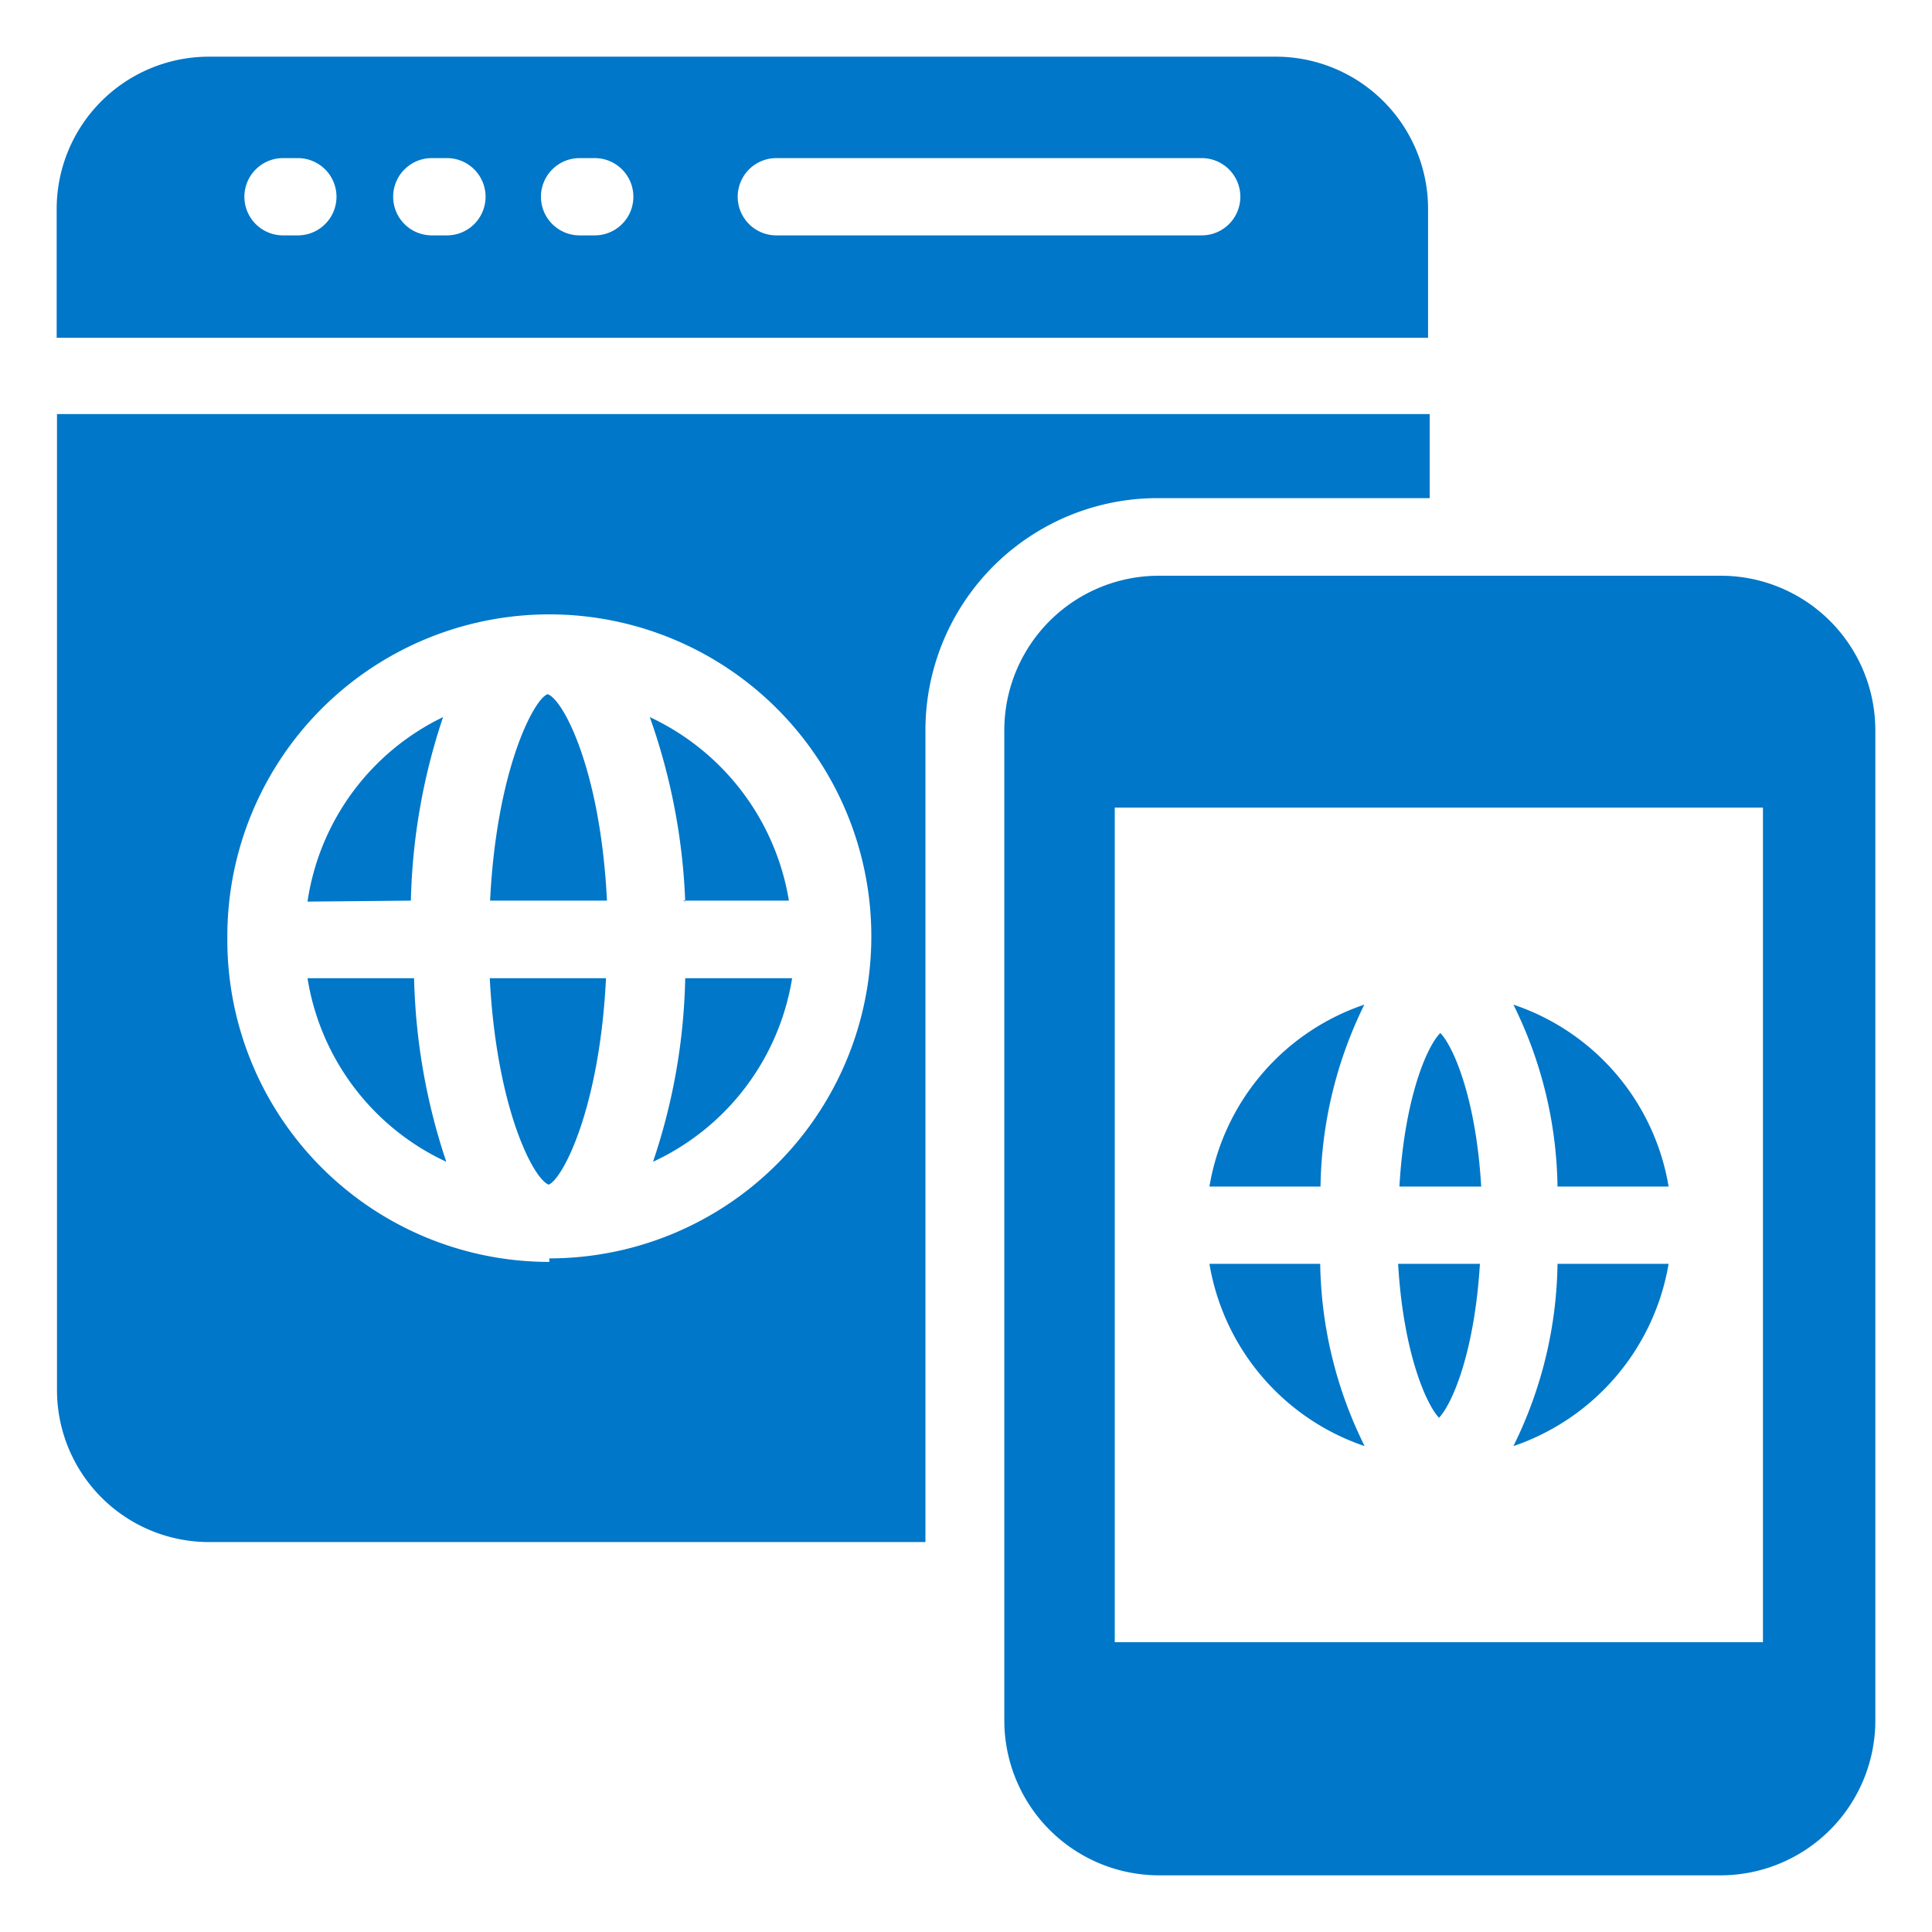
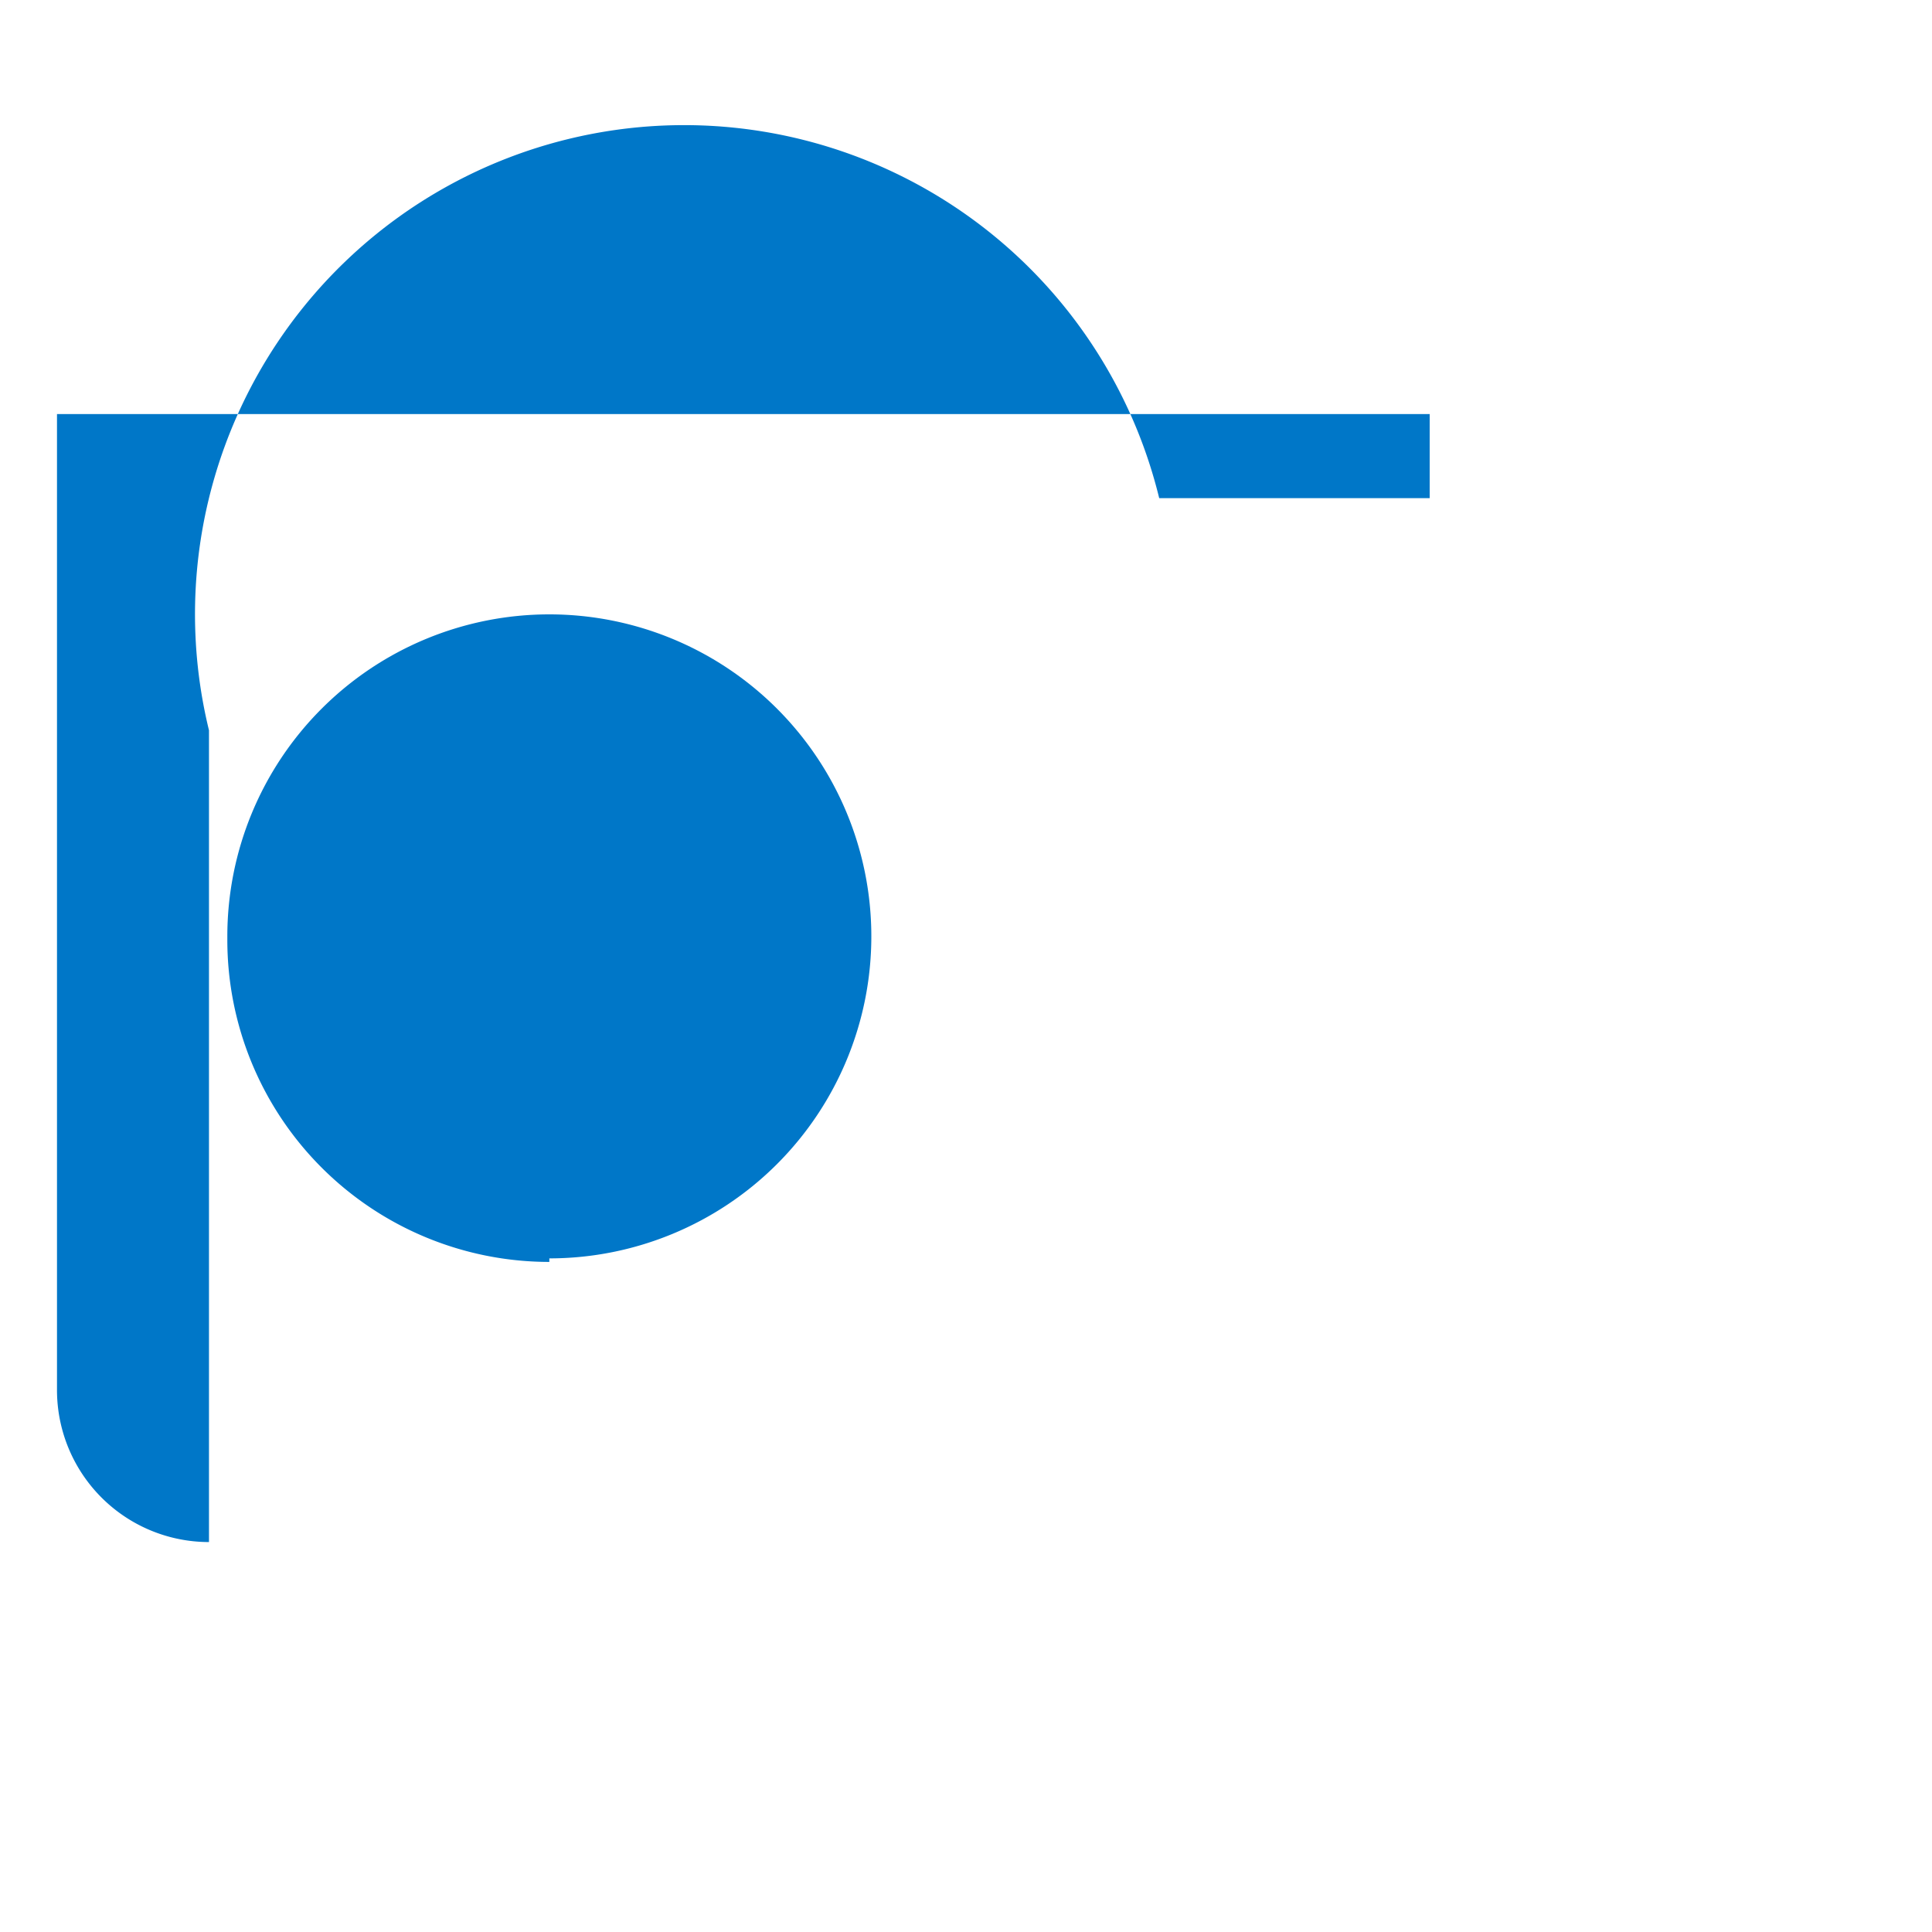
<svg xmlns="http://www.w3.org/2000/svg" id="responsive-design" width="60" height="60" viewBox="0 0 60 60">
  <defs>
    <style>
      .cls-1 {
        fill: #0077c8;
      }
    </style>
  </defs>
  <g>
-     <path class="cls-1" d="M39.62,1.76H6.49A4.73,4.73,0,0,0,1.76,6.49v4H44.35v-4A4.73,4.73,0,0,0,39.62,1.76ZM9.25,7.31H8.79a1.2,1.2,0,0,1,0-2.4h.46a1.2,1.2,0,1,1,0,2.4Zm4.63,0h-.47a1.2,1.2,0,0,1,0-2.4h.47a1.2,1.2,0,0,1,0,2.4Zm4.62,0H18a1.2,1.2,0,1,1,0-2.4h.47a1.2,1.2,0,0,1,0,2.4Zm18.82,0H24.11a1.2,1.2,0,1,1,0-2.4H37.32a1.2,1.2,0,1,1,0,2.4ZM53.43,17.88H36a4.8,4.8,0,0,0-4.81,4.8h0V53.43A4.81,4.81,0,0,0,36,58.24H53.43a4.81,4.81,0,0,0,4.81-4.81V22.68a4.8,4.8,0,0,0-4.81-4.8ZM54.75,51H34.62V25.08H54.75V51Z" />
-     <path class="cls-1" d="M43.42,39.25c.16,2.75.87,4.36,1.27,4.78.4-.42,1.1-2,1.27-4.78Zm0-2.4H46c-.16-2.75-.87-4.36-1.27-4.77-.41.41-1.11,2-1.27,4.77Zm4.95,0h3.45A7.21,7.21,0,0,0,47,31.2,13.08,13.08,0,0,1,48.37,36.85Zm0,2.4A13.13,13.13,0,0,1,47,44.91a7.26,7.26,0,0,0,4.82-5.66H48.37Zm-7.36,0H37.56a7.24,7.24,0,0,0,4.82,5.66A13.13,13.13,0,0,1,41,39.25Zm0-2.4a13.19,13.19,0,0,1,1.36-5.65,7.22,7.22,0,0,0-4.81,5.65ZM17,21.56h0c-.43.17-1.58,2.36-1.78,6.41h3.63c-.2-4.06-1.36-6.25-1.84-6.41Zm-1.79,8.82c.21,4.05,1.36,6.24,1.83,6.41h0c.43-.17,1.58-2.35,1.78-6.41Zm6-2.41h3.29a7.66,7.66,0,0,0-4.32-5.7A19.23,19.23,0,0,1,21.28,28Zm-8.45,0a19.23,19.23,0,0,1,1-5.7A7.59,7.59,0,0,0,9.55,28Z" />
-     <path class="cls-1" d="M1.77,12.86v30.3a4.72,4.72,0,0,0,4.72,4.73H28.74V22.68A7.21,7.21,0,0,1,36,15.47h8.4V12.86ZM17.06,39.19h0a10,10,0,0,1-10-10s0,0,0-.06v-.05a10,10,0,0,1,10-10h0a10,10,0,1,1,0,20Z" />
+     <path class="cls-1" d="M1.77,12.86v30.3a4.72,4.72,0,0,0,4.72,4.73V22.68A7.21,7.21,0,0,1,36,15.47h8.4V12.86ZM17.06,39.19h0a10,10,0,0,1-10-10s0,0,0-.06v-.05a10,10,0,0,1,10-10h0a10,10,0,1,1,0,20Z" />
    <path class="cls-1" d="M12.83,30.38H9.55a7.61,7.61,0,0,0,4.31,5.7,19.23,19.23,0,0,1-1-5.7Zm8.45,0a18.91,18.91,0,0,1-1,5.7,7.62,7.62,0,0,0,4.32-5.7Z" />
  </g>
</svg>